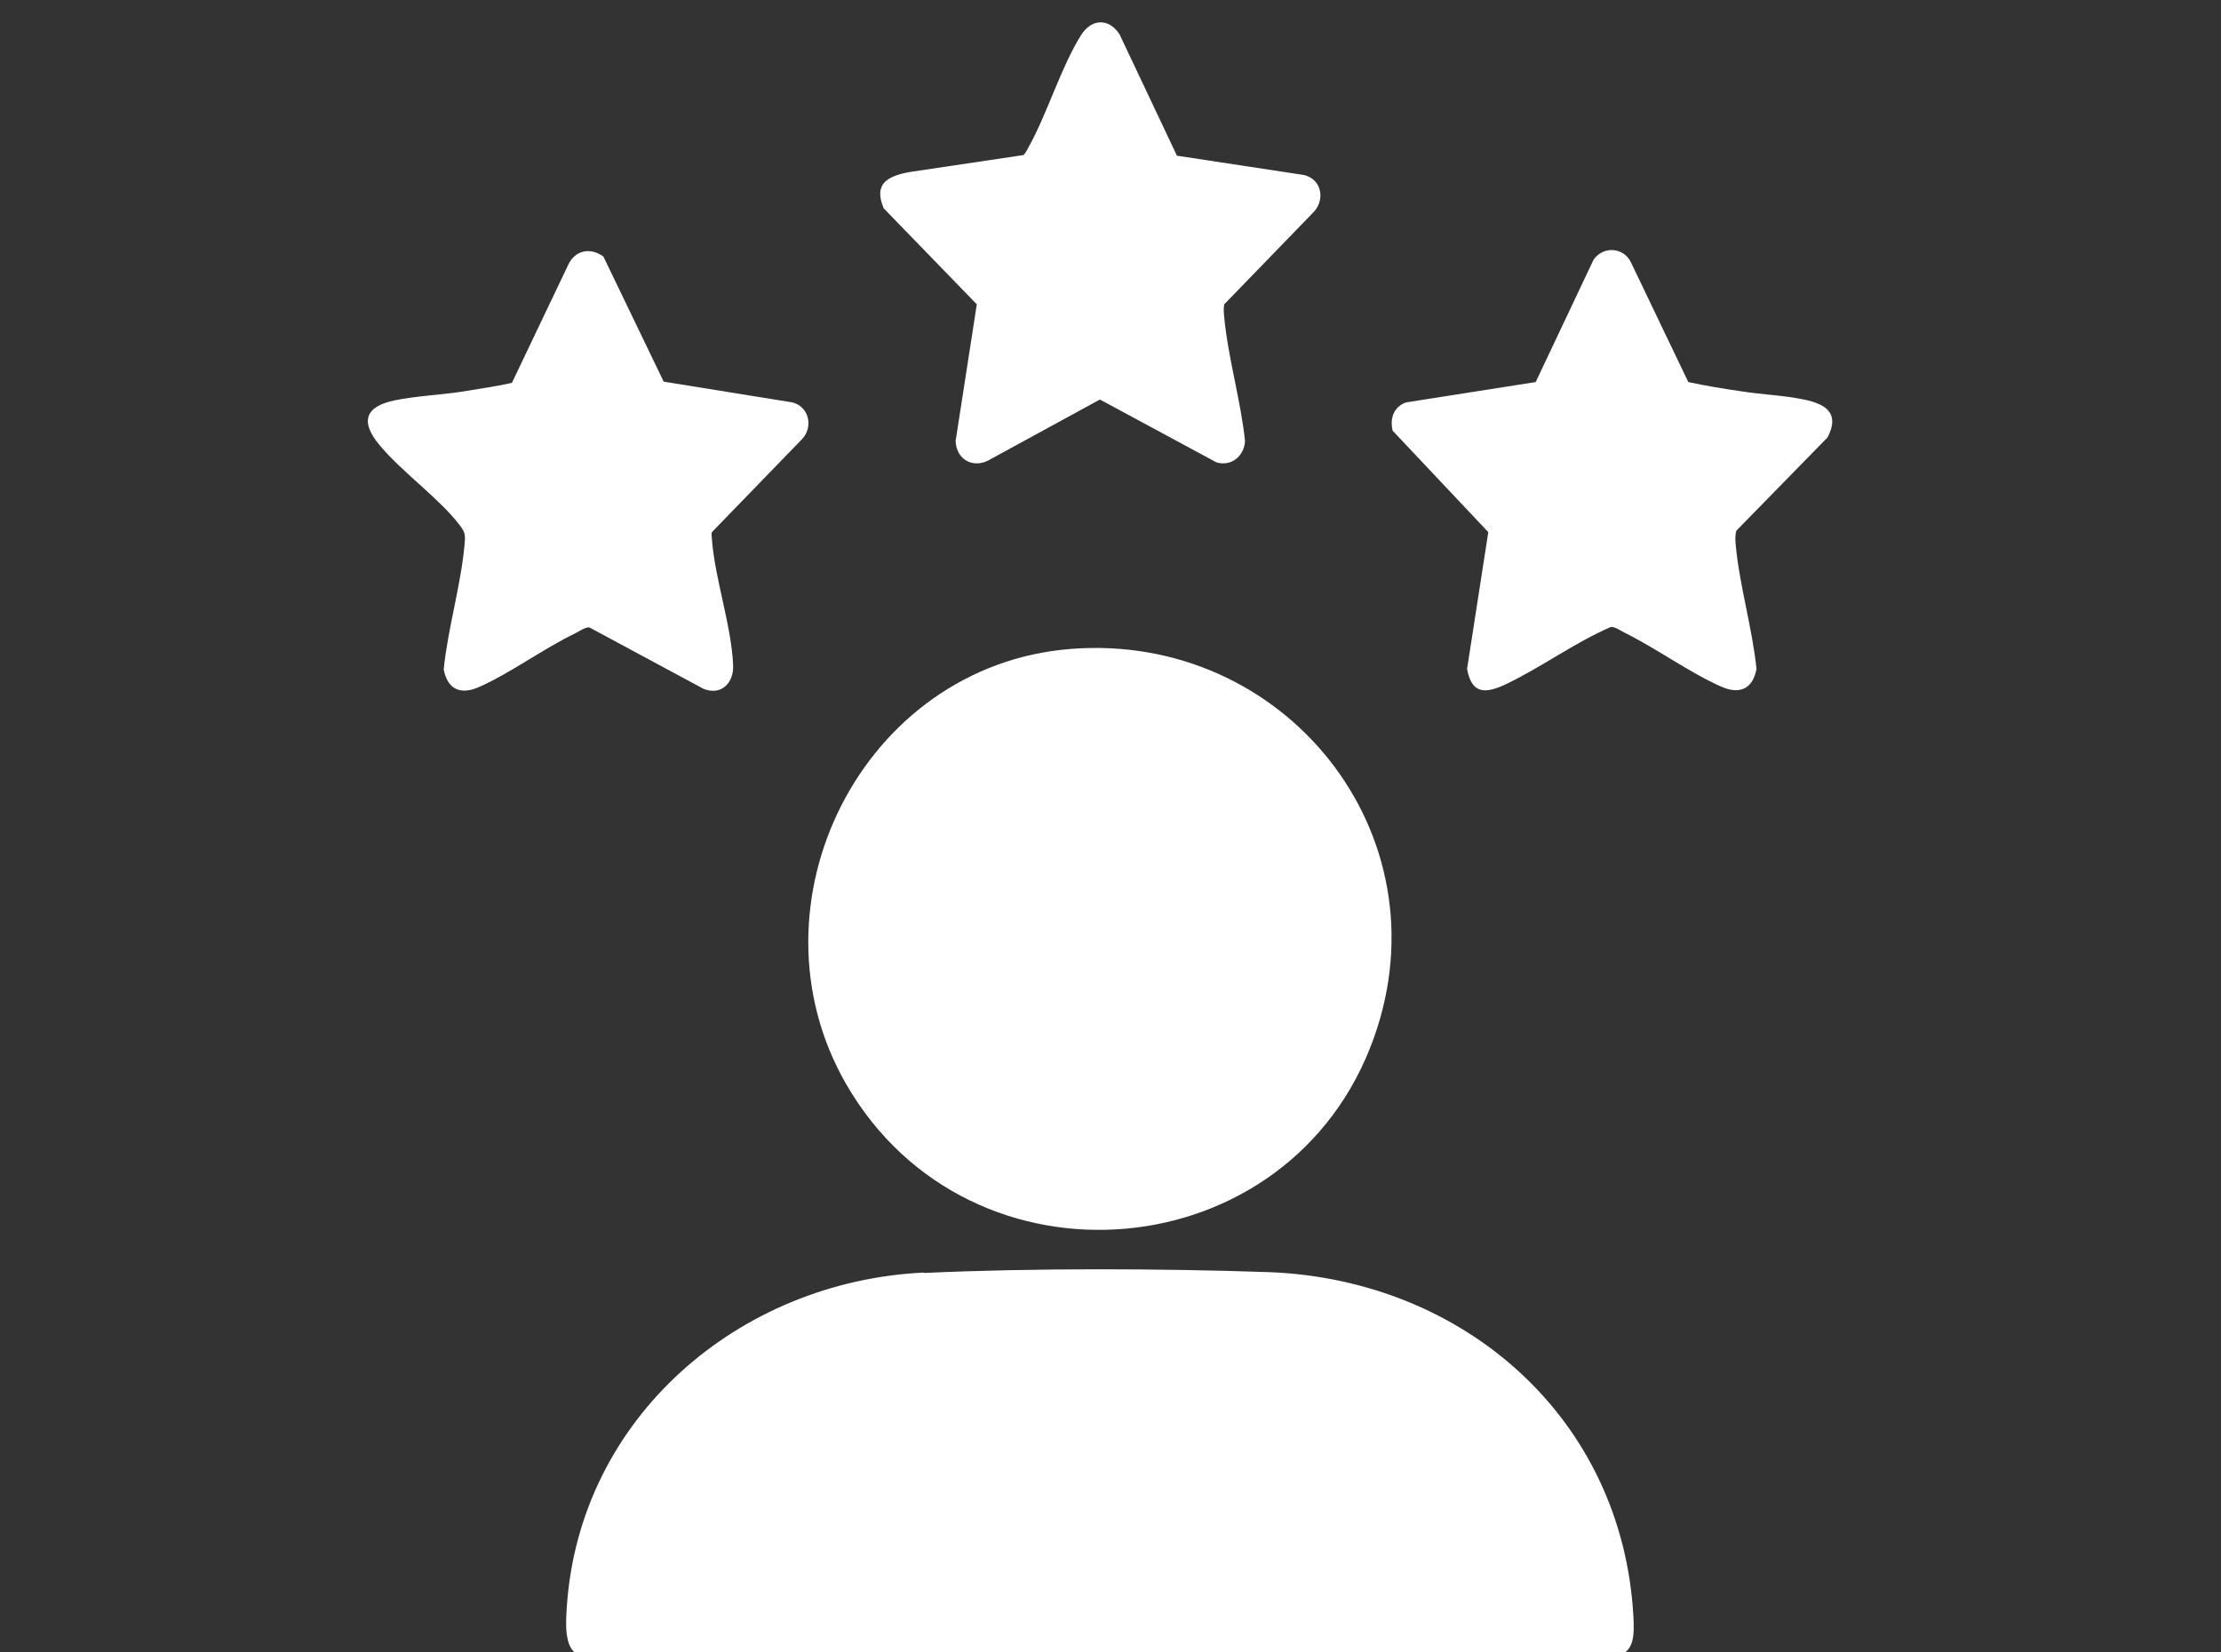
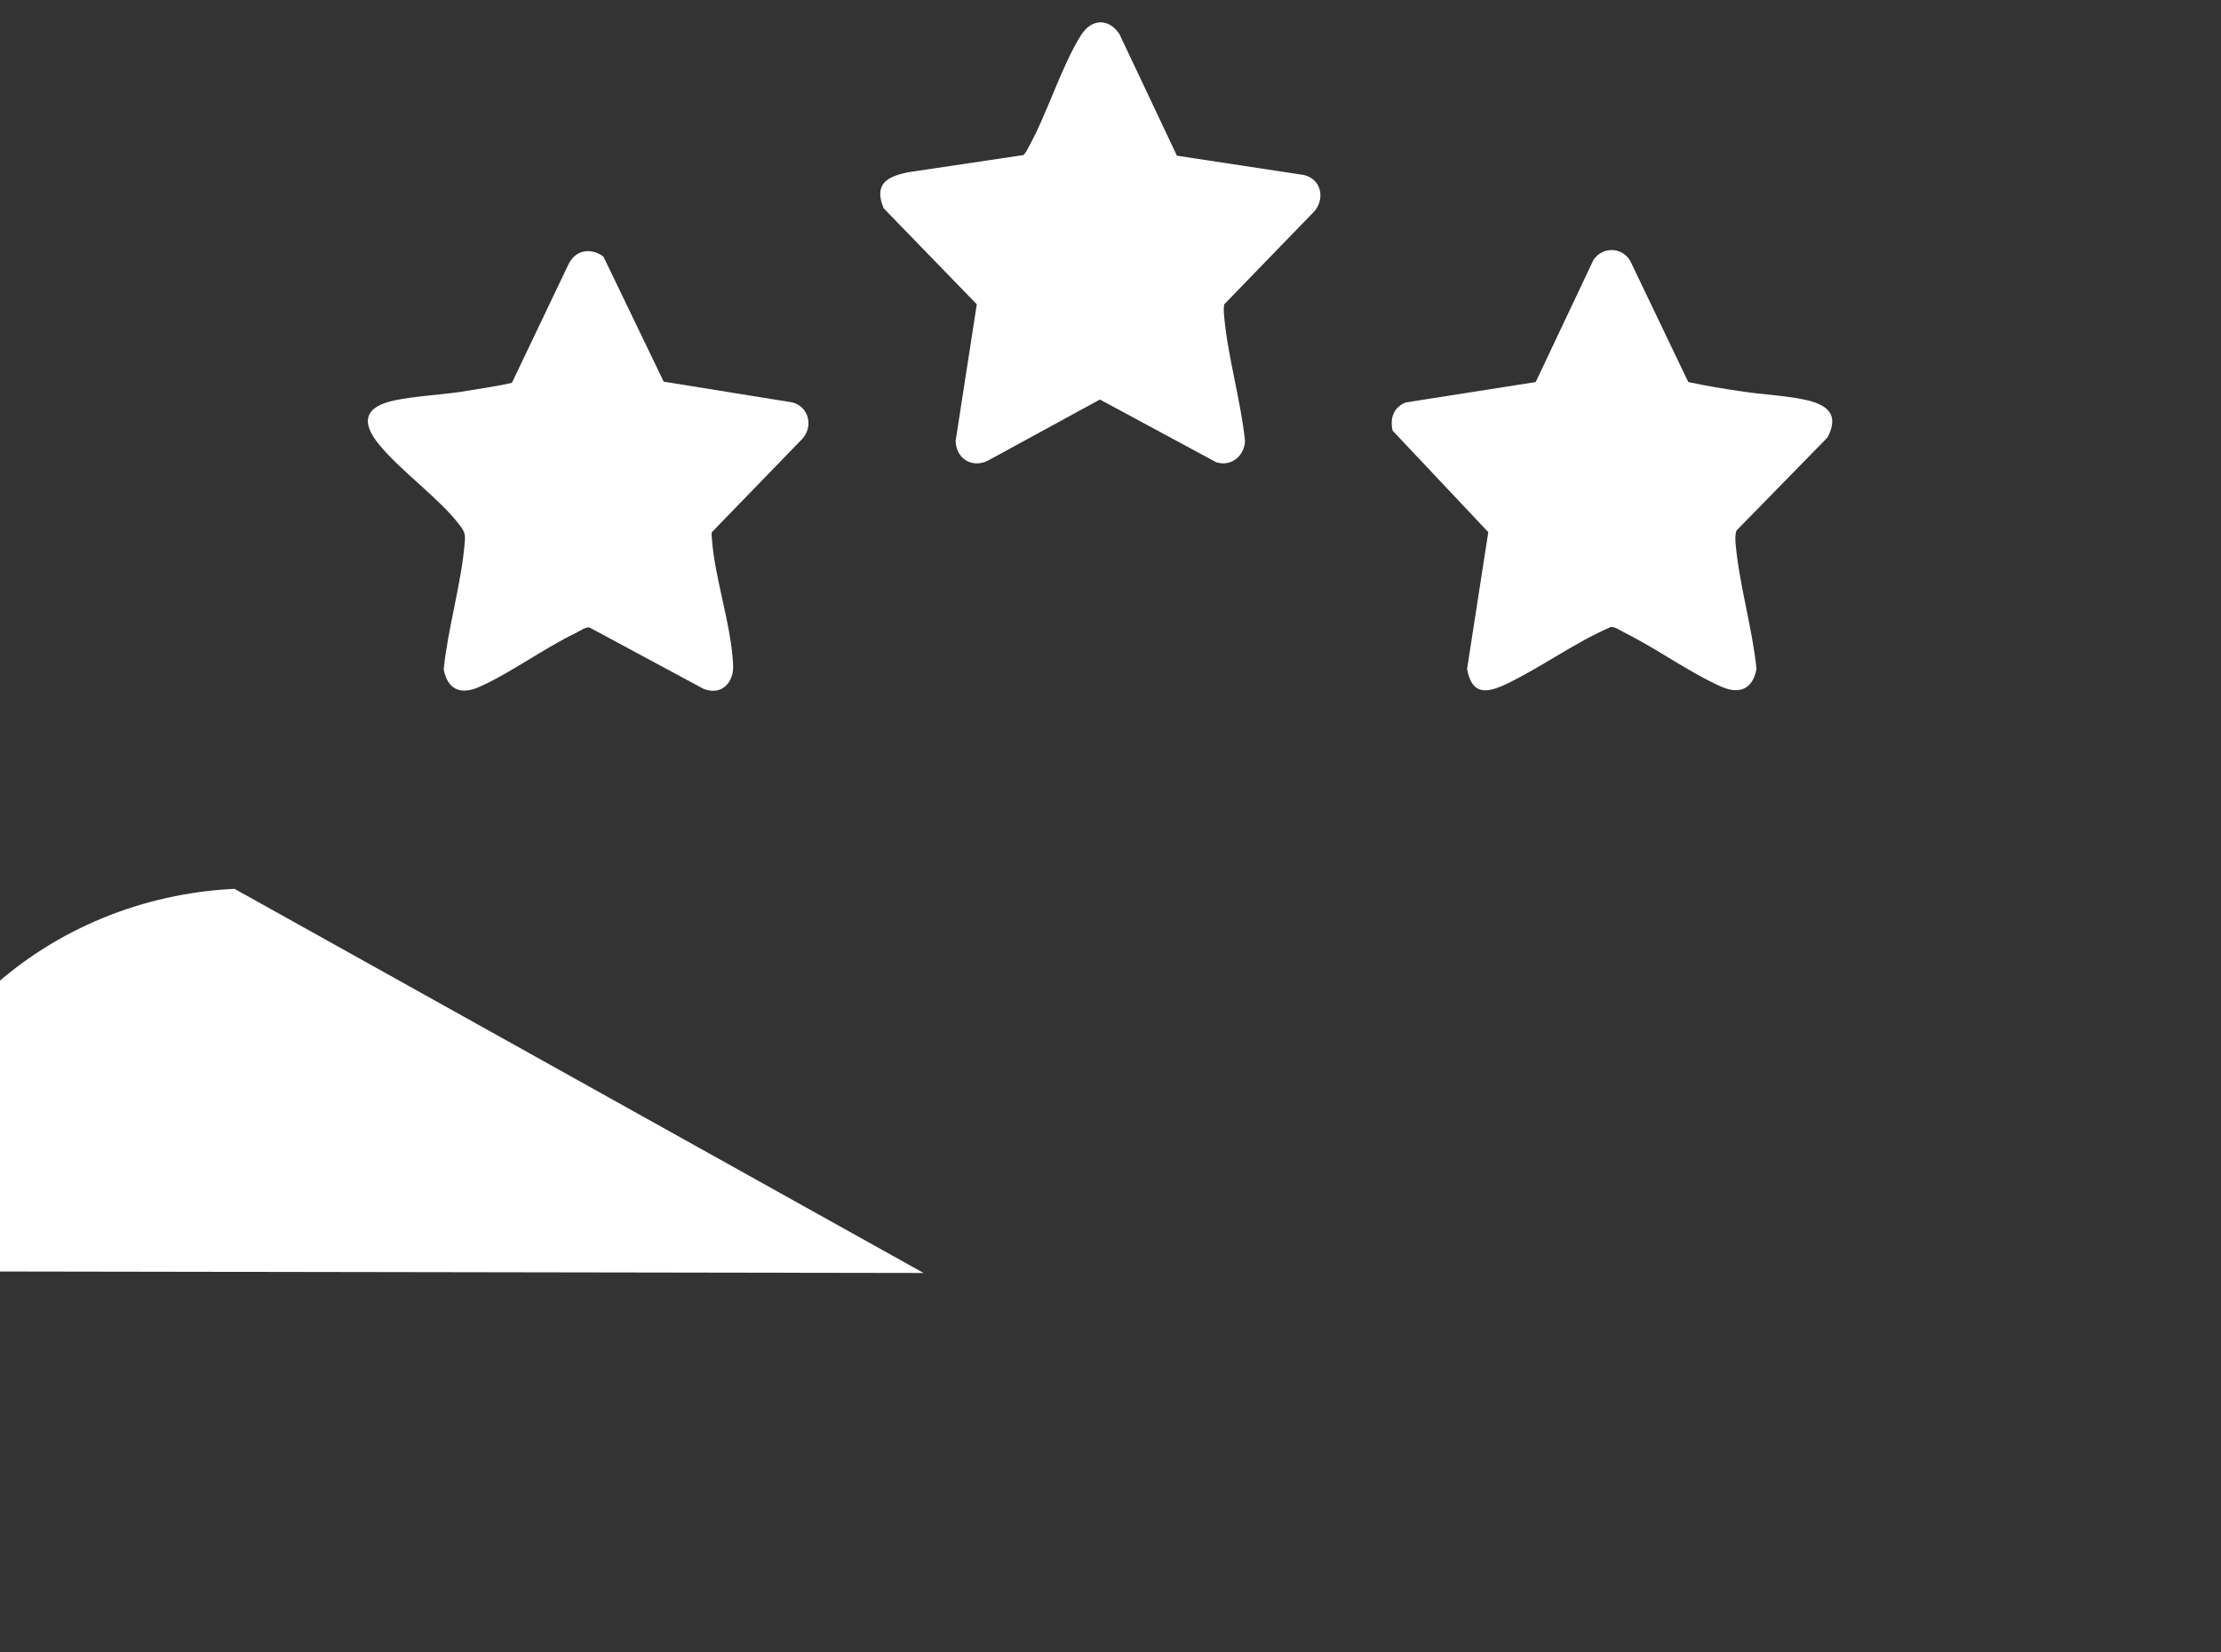
<svg xmlns="http://www.w3.org/2000/svg" version="1.1" viewBox="0 0 53.41 39.74">
  <rect x="0" y="0" width="53.41" height="39.74" fill="#333333" stroke="none" />
  <defs>
    <style> .st0 { fill: #fff; } </style>
  </defs>
  <g id="svg1">
    <g id="j1qEMT">
      <g>
-         <path class="st0" d="M22.21,30.62c2.61-.12,5.69-.11,8.31-.02,4.68.18,8.5,3.51,8.76,8.29.02.42.04.91-.49.96l-24.87-.04c-.37-.15-.31-.81-.29-1.15.3-4.56,4.14-7.84,8.59-8.05Z" />
-         <path class="st0" d="M25.74,15.61c5.14-.41,9.05,4.44,7.3,9.35-1.99,5.6-9.71,6.28-12.69,1.12-2.49-4.32.38-10.07,5.39-10.47Z" />
+         <path class="st0" d="M22.21,30.62l-24.87-.04c-.37-.15-.31-.81-.29-1.15.3-4.56,4.14-7.84,8.59-8.05Z" />
        <path class="st0" d="M28.27,3.74l3.09.47c.41.1.51.56.25.87l-2.17,2.24c-.02.1-.01.21,0,.31.09.97.4,2.01.5,2.98-.02.36-.33.62-.69.51l-2.8-1.51-2.62,1.43c-.39.25-.83.04-.85-.43l.51-3.29-2.24-2.31c-.25-.6.1-.77.61-.87l2.75-.41c.06-.05.09-.13.13-.2.45-.81.78-1.93,1.26-2.69.25-.39.66-.41.92-.02l1.38,2.92Z" />
        <path class="st0" d="M15.96,9.18l3.1.5c.4.11.5.59.23.88l-2.17,2.24c-.02.06,0,.11,0,.17.07.95.47,2.08.51,3.03.02.42-.28.74-.71.57l-2.75-1.48c-.11,0-.23.09-.33.14-.77.37-1.56.96-2.33,1.3-.44.19-.75.05-.84-.43.1-.98.41-2.01.5-2.98.02-.23.03-.3-.11-.48-.48-.64-1.39-1.28-1.93-1.93-.47-.56-.36-.93.36-1.08.49-.1,1.06-.13,1.56-.2.42-.07.85-.13,1.26-.22l1.35-2.83c.16-.36.53-.44.85-.21l1.46,3.03Z" />
        <path class="st0" d="M43.95,10.52l-2.19,2.24c-.04.11-.03.23-.02.35.09.97.4,2,.5,2.98-.09.48-.4.62-.84.43-.77-.34-1.56-.92-2.33-1.3-.1-.05-.22-.14-.33-.14-.88.38-1.67.97-2.53,1.38-.49.23-.82.24-.93-.37l.51-3.29-2.3-2.44c-.07-.29.02-.57.32-.68l3.12-.49,1.39-2.94c.23-.34.74-.31.91.08l1.37,2.86c.42.09.84.16,1.26.22.49.08,1.05.1,1.52.2.53.11.87.33.57.91Z" />
      </g>
    </g>
  </g>
</svg>